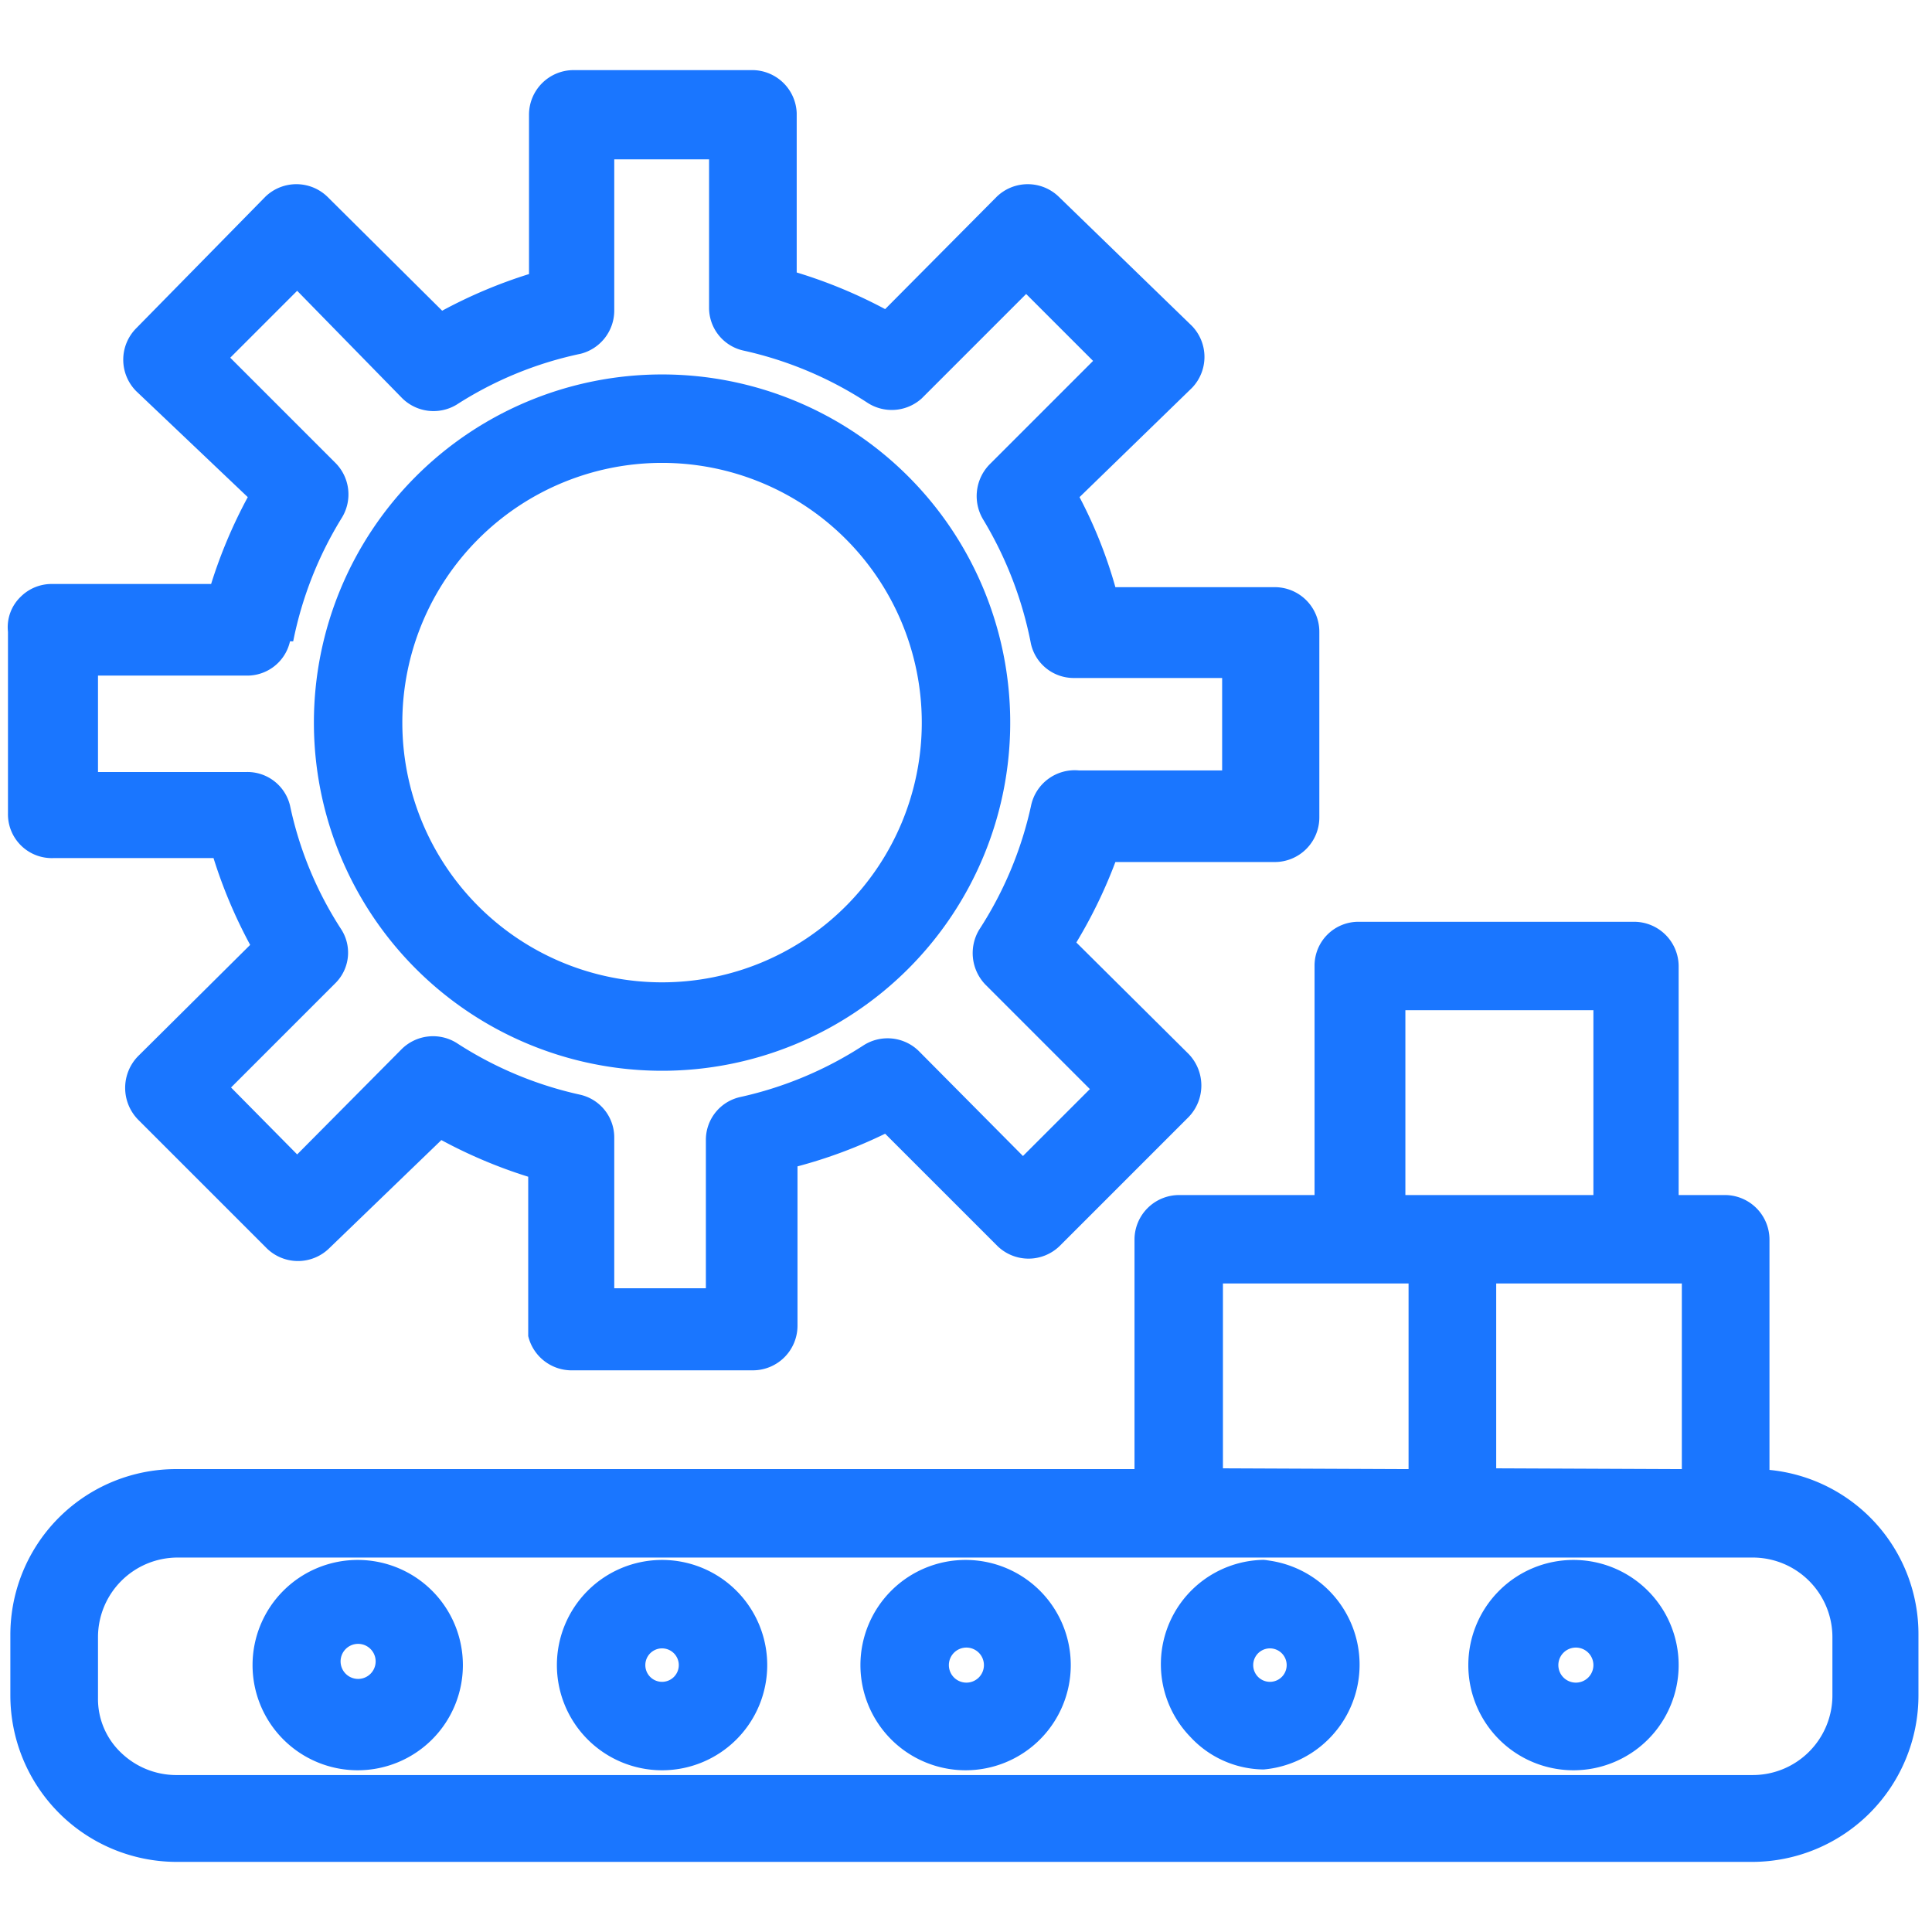
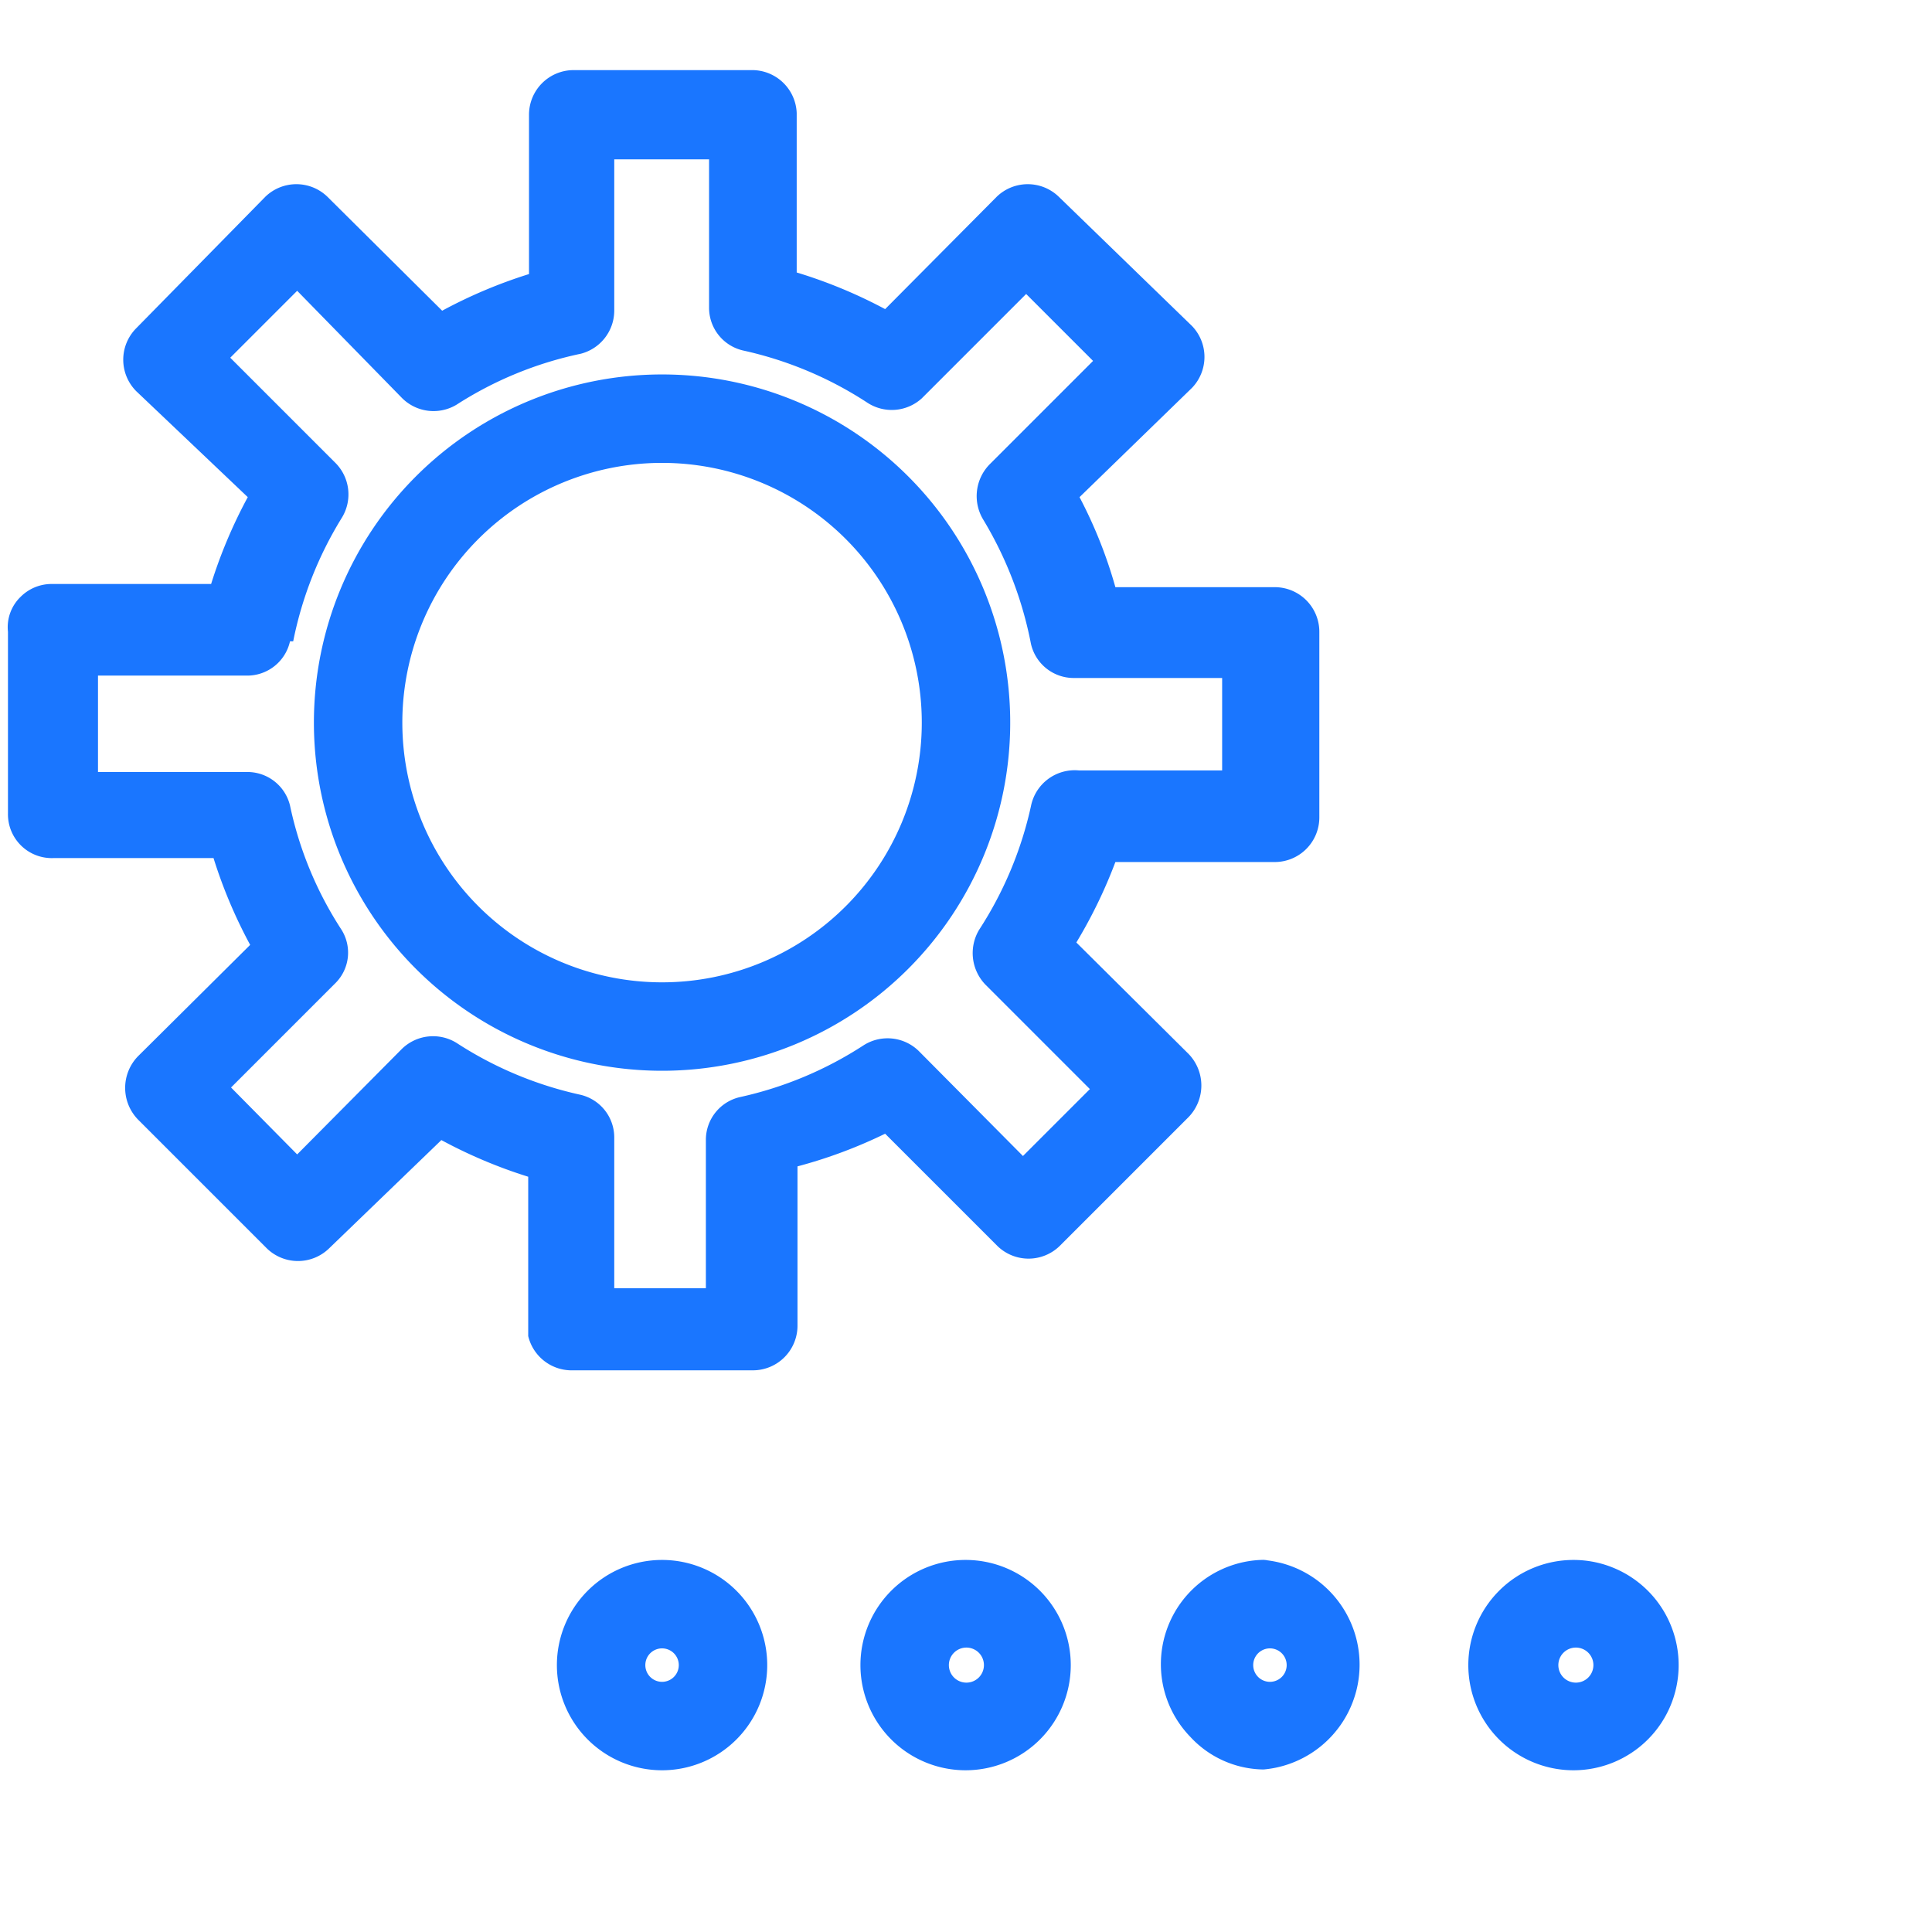
<svg xmlns="http://www.w3.org/2000/svg" id="Слой_1" data-name="Слой 1" width="24.25" height="24.25" viewBox="0 0 24.25 24.25">
  <defs>
    <style>.cls-1{fill:#1a76ff;}</style>
  </defs>
  <title>3712-3812 правка</title>
  <path class="cls-1" d="M.68,10.77h2a6.14,6.14,0,0,0,.46,1.09l-1.41,1.4a.57.57,0,0,0,0,.79l1.62,1.62a.56.56,0,0,0,.78,0l1.41-1.36a6.14,6.14,0,0,0,1.09.46v2a.56.56,0,0,0,.53.43H9.45a.56.56,0,0,0,.56-.56v-2a6.05,6.05,0,0,0,1.1-.41l1.41,1.41a.56.56,0,0,0,.78,0l1.62-1.62a.57.57,0,0,0,0-.79l-1.41-1.4A6.14,6.14,0,0,0,14,10.82h2a.56.56,0,0,0,.56-.56V7.93A.56.56,0,0,0,16,7.37H14a5.79,5.79,0,0,0-.45-1.13l1.41-1.37a.56.56,0,0,0,0-.78L13.29,2.47a.56.56,0,0,0-.78,0l-1.4,1.41A6.14,6.14,0,0,0,10,3.42v-2A.56.56,0,0,0,9.45.88H7.2a.56.56,0,0,0-.56.56v2a6.14,6.14,0,0,0-1.09.46L4.11,2.47a.56.56,0,0,0-.78,0L1.71,4.12a.56.56,0,0,0,0,.79l1.4,1.33a6.14,6.14,0,0,0-.46,1.09h-2a.55.55,0,0,0-.39.16.53.53,0,0,0-.16.44v2.28A.55.55,0,0,0,.68,10.77Zm3-2.72A4.69,4.69,0,0,1,4.29,6.5a.56.56,0,0,0-.08-.69L2.89,4.49l.84-.84L5.05,5a.56.56,0,0,0,.68.08,4.64,4.64,0,0,1,1.56-.64.56.56,0,0,0,.42-.54V2H8.9V3.86a.55.55,0,0,0,.43.54,4.69,4.69,0,0,1,1.55.65A.56.56,0,0,0,11.57,5l1.31-1.31.84.84-1.3,1.3a.57.57,0,0,0-.08.69,4.77,4.77,0,0,1,.6,1.56.55.55,0,0,0,.54.43h1.86V9.67h-1.8a.56.56,0,0,0-.6.45,4.69,4.69,0,0,1-.65,1.55.57.57,0,0,0,.08.69l1.31,1.31-.84.84-1.31-1.32a.56.56,0,0,0-.69-.07,4.69,4.69,0,0,1-1.55.65.55.55,0,0,0-.43.54v1.86H7.71V14.28a.55.55,0,0,0-.43-.54,4.69,4.69,0,0,1-1.55-.65.56.56,0,0,0-.69.08L3.73,14.49l-.83-.84,1.31-1.31a.54.54,0,0,0,.07-.68,4.59,4.59,0,0,1-.64-1.55.55.55,0,0,0-.54-.42H1.23V8.48H3.1A.55.55,0,0,0,3.64,8.05Z" />
  <path class="cls-1" d="M8.31,13.44A4.37,4.37,0,1,0,3.94,9.07,4.37,4.37,0,0,0,8.31,13.44ZM5.05,9.07a3.26,3.26,0,1,1,3.26,3.26A3.26,3.26,0,0,1,5.05,9.07Z" />
-   <path class="cls-1" d="M22.21,18.45V15.56a.56.56,0,0,0-.55-.56h-.59V12.12a.56.56,0,0,0-.56-.55H17.05a.55.55,0,0,0-.55.55V15H14.8a.56.56,0,0,0-.56.55v2.89h-12A2.08,2.08,0,0,0,.13,20.52v.76a2.09,2.09,0,0,0,2.08,2.09H22a2.09,2.09,0,0,0,2.08-2.09v-.76A2.07,2.07,0,0,0,22.21,18.45ZM17.64,15V12.68H20V15Zm1.14,3.43V16.11h2.33v2.33Zm-3.43,0V16.11h2.33v2.33ZM23,21.28a1,1,0,0,1-1,1H2.2A1,1,0,0,1,1.52,22a.93.93,0,0,1-.29-.69v-.76a1,1,0,0,1,1-1H22a1,1,0,0,1,1,1Z" />
  <path class="cls-1" d="M12.13,19.58a1.32,1.32,0,1,0,1.31,1.32A1.32,1.32,0,0,0,12.13,19.58Zm0,1.1a.22.22,0,1,1-.22.22A.22.22,0,0,1,12.13,20.68Z" />
  <path class="cls-1" d="M8.31,19.58A1.32,1.32,0,1,0,9.63,20.9,1.32,1.32,0,0,0,8.31,19.58Zm.21,1.32a.21.21,0,0,1-.42,0,.21.21,0,1,1,.42,0Z" />
-   <path class="cls-1" d="M15.94,19.58a1.31,1.31,0,0,0-1,2.22,1.27,1.27,0,0,0,.92.41h0a1.32,1.32,0,0,0,0-2.63Zm.21,1.32a.21.21,0,0,1-.42,0,.21.21,0,1,1,.42,0Z" />
-   <path class="cls-1" d="M4.5,19.58A1.32,1.32,0,1,0,5.81,20.9,1.32,1.32,0,0,0,4.5,19.58Zm.21,1.32a.22.22,0,0,1-.43,0,.22.22,0,1,1,.43,0Z" />
+   <path class="cls-1" d="M15.94,19.58a1.31,1.31,0,0,0-1,2.22,1.27,1.27,0,0,0,.92.41h0a1.32,1.32,0,0,0,0-2.63Zm.21,1.32a.21.21,0,0,1-.42,0,.21.21,0,1,1,.42,0" />
  <path class="cls-1" d="M19.75,19.58a1.32,1.32,0,1,0,1.32,1.32A1.32,1.32,0,0,0,19.75,19.58ZM20,20.9a.22.22,0,1,1-.22-.22A.22.22,0,0,1,20,20.9Z" />
</svg>